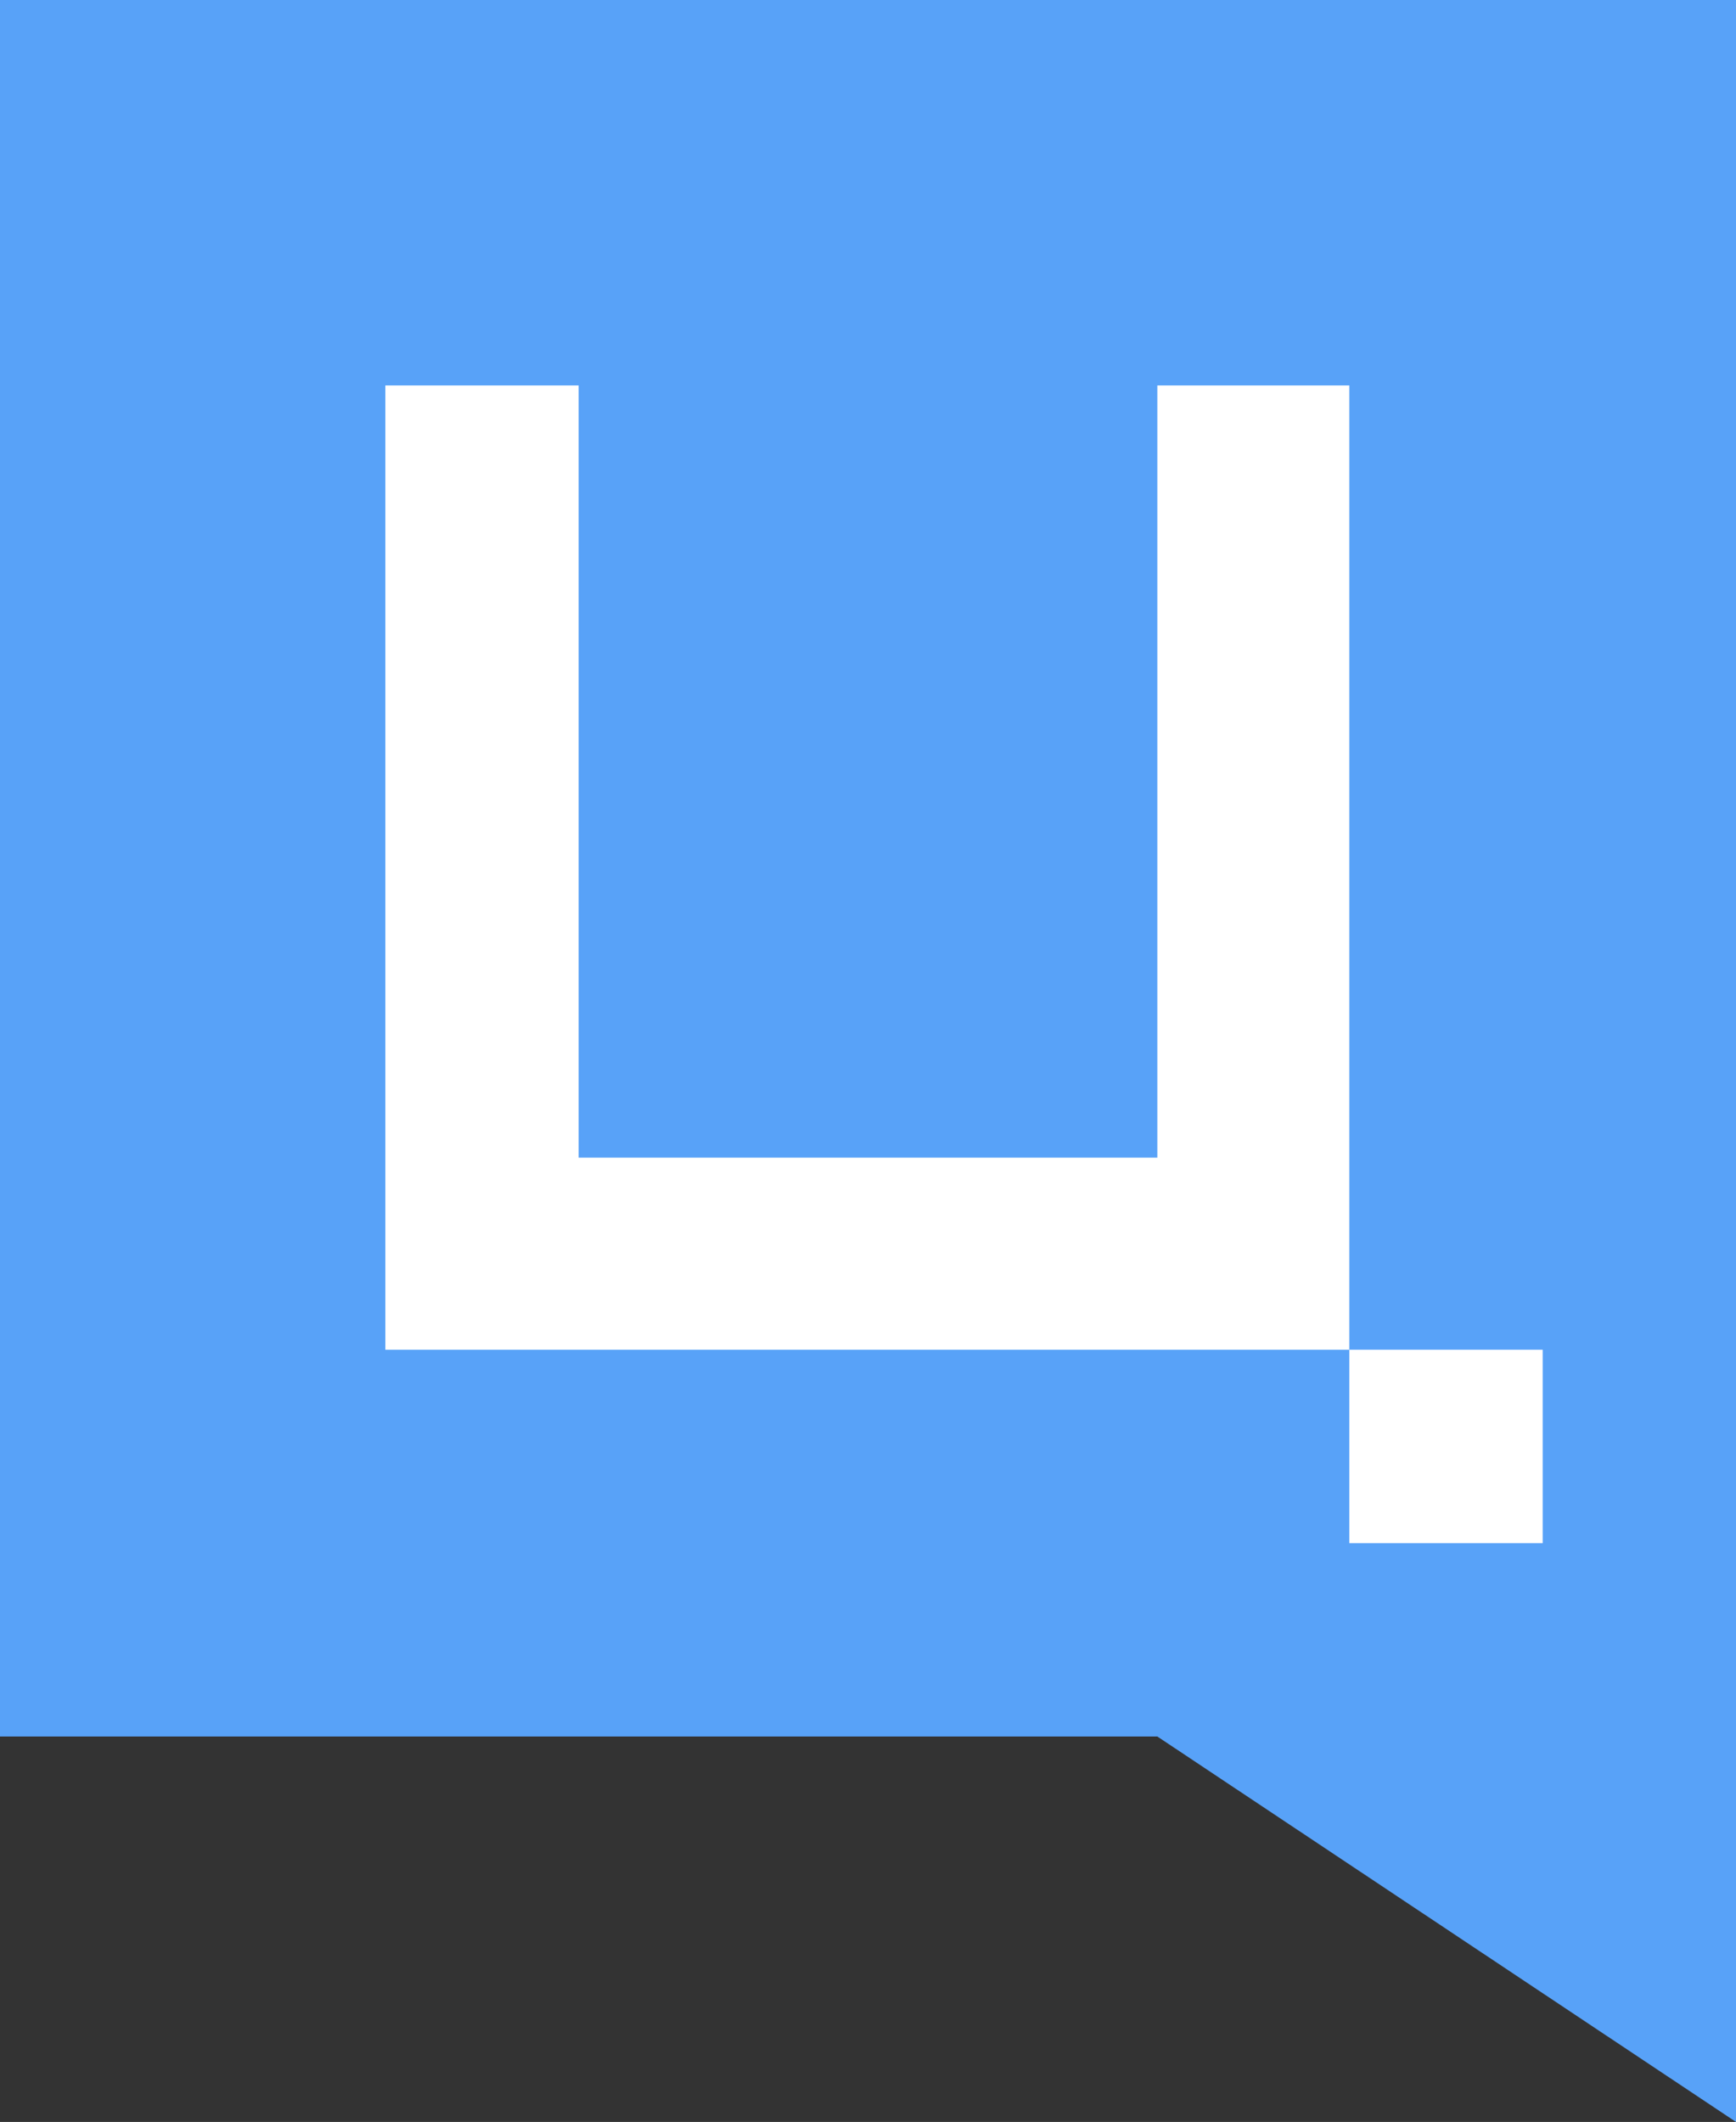
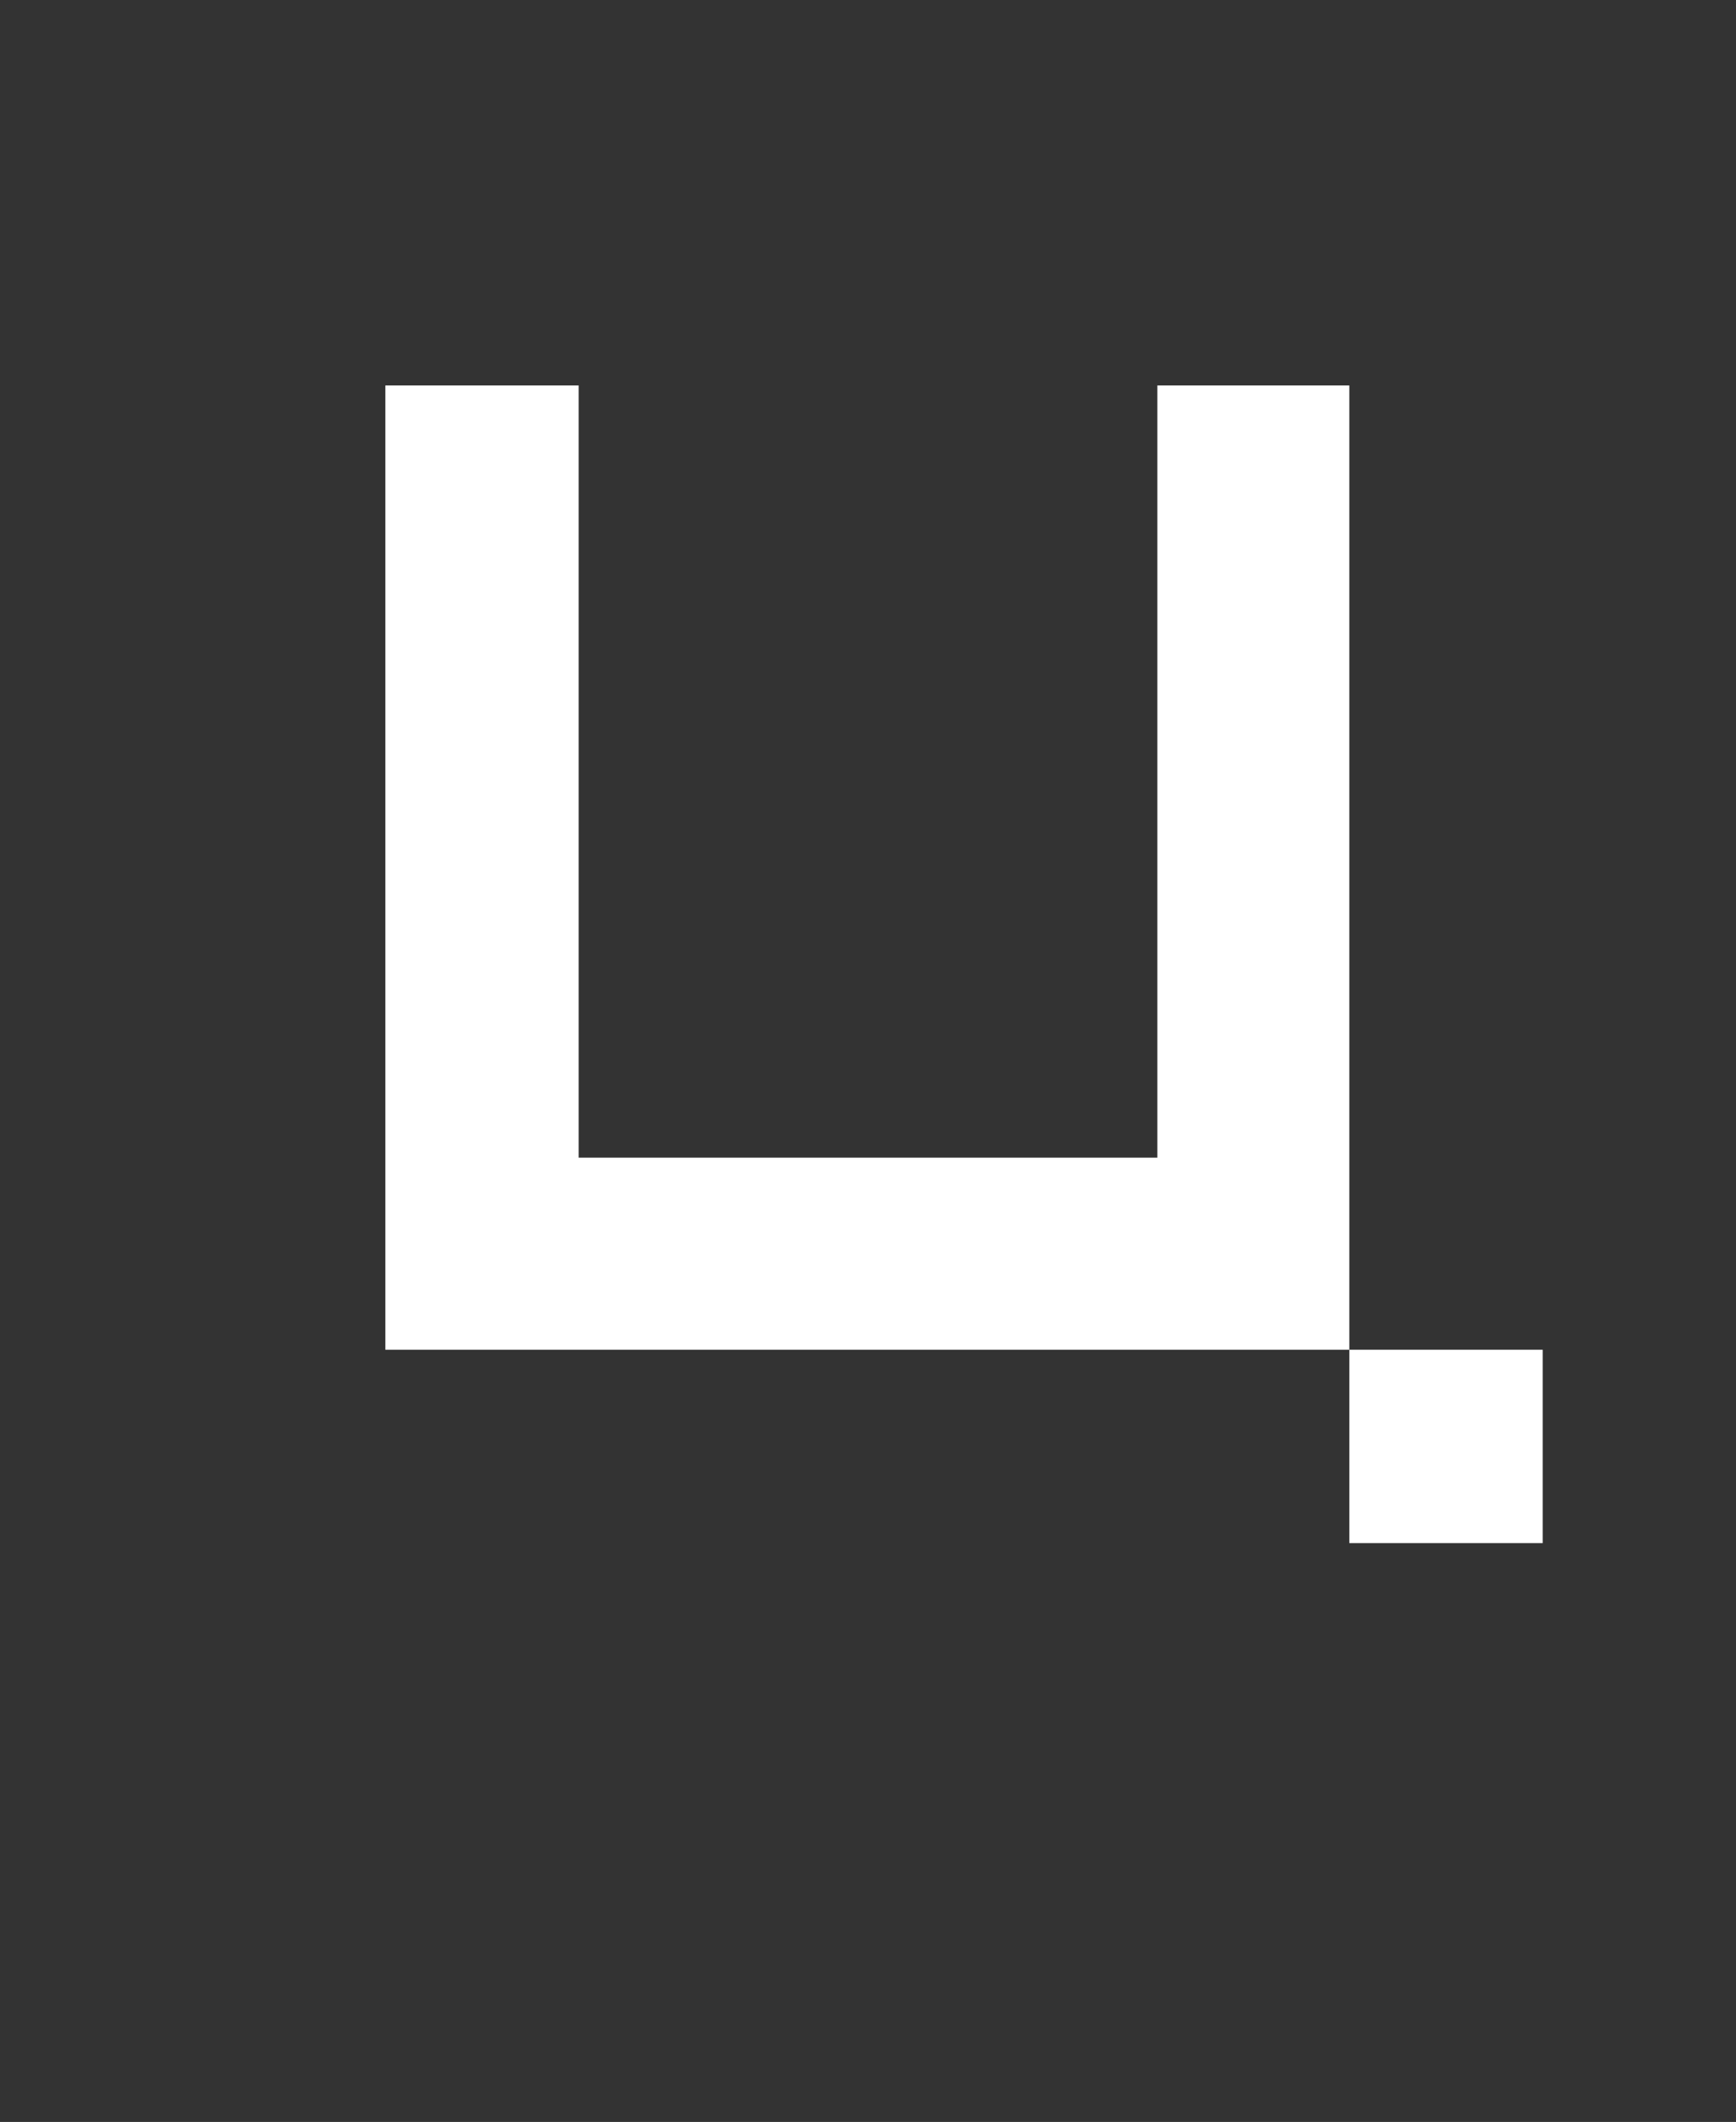
<svg xmlns="http://www.w3.org/2000/svg" version="1.1" id="Layer_1" x="0px" y="0px" viewBox="0 0 132.9 162.4" style="enable-background:new 0 0 132.9 162.4;" xml:space="preserve">
  <rect x="0" y="0" width="132.9" height="162.4" fill="#333333" stroke="none" />
  <style type="text/css"> .st0{fill:#58A2F8;} .st1{fill:#FFFFFF;} </style>
  <g>
-     <polygon class="st0" points="132.9,132.9 132.9,0 0,0 0,132.9 88.6,132.9 132.9,162.4 " />
    <g>
      <polygon class="st1" points="103.3,29.5 88.6,29.5 88.6,88.6 44.3,88.6 44.3,29.5 29.5,29.5 29.5,103.3 103.3,103.3 " />
      <rect x="103.3" y="103.3" class="st1" width="14.8" height="14.8" />
    </g>
  </g>
</svg>